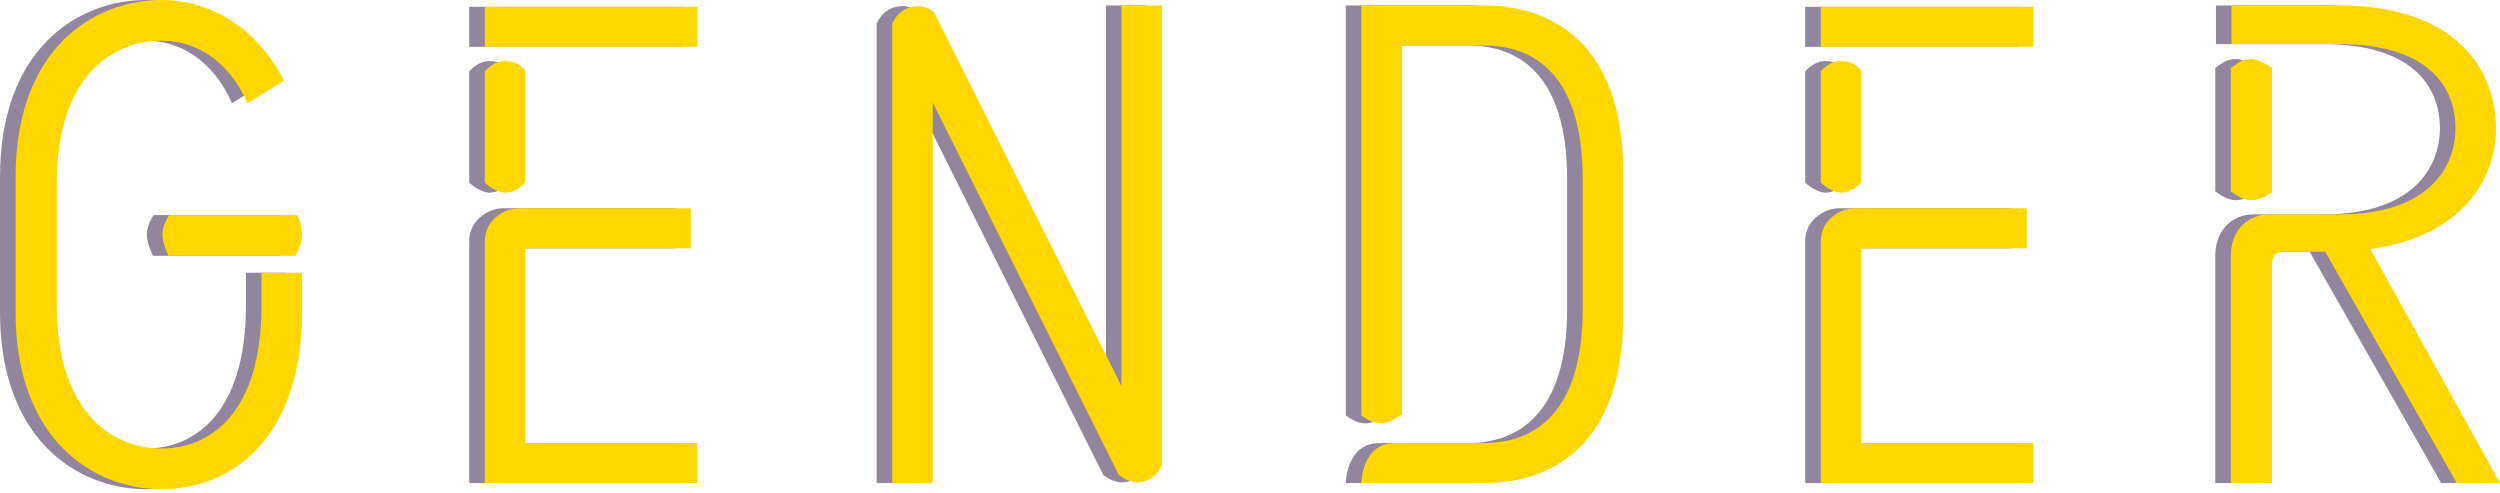
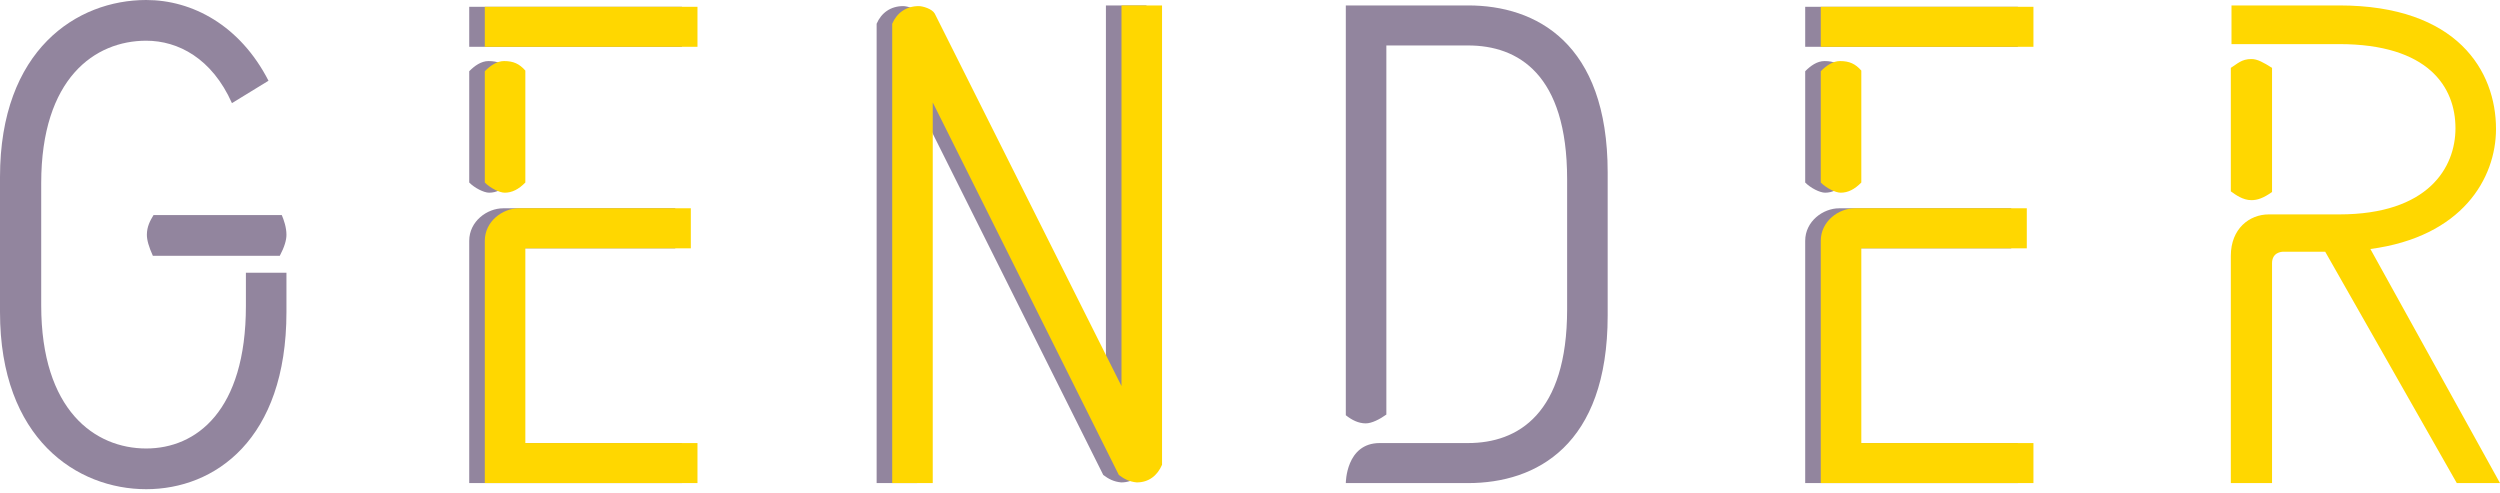
<svg xmlns="http://www.w3.org/2000/svg" width="335" height="66" viewBox="0 0 335 66" fill="none">
-   <path d="M302.366 9.092V25.73C301.208 26.548 300.407 26.821 299.605 26.821C298.448 26.821 297.468 26.094 296.845 25.639V9.092C297.735 8.547 298.27 7.91 299.605 7.91C300.407 7.91 301.208 8.365 302.366 9.092ZM311.361 5.91H296.934V0.728H311.361C327.213 0.728 332.379 9.547 332.379 17.275C332.379 23.912 327.837 31.731 315.547 33.367L332.913 64.734H327.124L309.491 33.731C303.969 33.731 303.88 33.731 303.88 33.731C303.613 33.731 302.366 33.822 302.366 35.276V64.734H296.845V34.276C296.845 30.64 299.338 28.73 301.921 28.73H311.361C323.295 28.73 326.946 22.457 326.946 17.184C326.946 11.638 323.295 5.91 311.361 5.91Z" fill="#92859E" />
  <path d="M247.329 33.277V59.37H270.395V64.734H241.896V32.276C241.896 29.64 244.301 27.912 246.438 27.912H269.504V33.277C247.329 33.277 247.329 33.277 247.329 33.277ZM241.896 6.274V0.91H270.395V6.274H241.896ZM247.329 9.456V24.457C246.438 25.367 245.548 25.821 244.568 25.821C243.856 25.821 242.609 25.185 241.896 24.457V9.547C242.609 8.82 243.499 8.183 244.479 8.183C245.726 8.183 246.527 8.547 247.329 9.456Z" fill="#92859E" />
  <path d="M180.339 0.728H196.726C205.81 0.728 215.428 5.728 215.428 23.093V42.277C215.428 59.734 205.81 64.734 196.726 64.734H180.339C180.339 64.734 180.339 59.37 184.881 59.37H196.726C203.405 59.37 209.995 55.46 209.995 41.459V24.003C209.995 9.91 203.405 6.092 196.726 6.092H185.772V55.551C184.881 56.188 183.812 56.733 183.011 56.733C182.031 56.733 181.141 56.279 180.339 55.642V0.728Z" fill="#92859E" />
  <path d="M150.242 64.643C149.262 64.552 148.55 64.189 147.837 63.643L122.901 13.729V64.734H117.469V3.182C118.092 1.728 119.339 0.818 121.031 0.818C121.565 0.818 122.812 1.182 123.168 1.819L148.193 51.733V0.728H153.626V62.279C153.003 63.734 151.845 64.643 150.242 64.643Z" fill="#92859E" />
  <path d="M68.309 33.277V59.37H91.375V64.734H62.876V32.276C62.876 29.64 65.281 27.912 67.418 27.912H90.484V33.277C68.309 33.277 68.309 33.277 68.309 33.277ZM62.876 6.274V0.91H91.375V6.274H62.876ZM68.309 9.456V24.457C67.418 25.367 66.528 25.821 65.548 25.821C64.836 25.821 63.589 25.185 62.876 24.457V9.547C63.589 8.82 64.479 8.183 65.459 8.183C66.706 8.183 67.507 8.547 68.309 9.456Z" fill="#92859E" />
  <path d="M32.951 41.004V36.549H38.384V41.822C38.384 58.915 28.766 65.552 19.593 65.552C10.331 65.552 0 58.824 0 41.822V23.73C0 6.637 10.331 0 19.593 0C25.738 0 32.15 3.364 35.979 10.819L31.081 13.82C28.409 7.819 23.867 5.455 19.593 5.455C12.735 5.455 5.522 10.456 5.522 24.548V40.913C5.522 55.006 12.735 60.097 19.593 60.097C26.272 60.097 32.951 55.096 32.951 41.004ZM37.493 34.276H20.483C19.949 33.094 19.682 32.185 19.682 31.458C19.682 30.367 20.127 29.549 20.572 28.821H37.76C38.028 29.457 38.384 30.458 38.384 31.458C38.384 32.185 38.117 33.094 37.493 34.276Z" fill="#92859E" />
  <path d="M304.453 9.092V25.73C303.295 26.548 302.494 26.821 301.692 26.821C300.534 26.821 299.555 26.094 298.931 25.639V9.092C299.822 8.547 300.356 7.91 301.692 7.91C302.494 7.91 303.295 8.365 304.453 9.092ZM313.448 5.91H299.02V0.728H313.448C329.3 0.728 334.465 9.547 334.465 17.275C334.465 23.912 329.923 31.731 317.633 33.367L335 64.734H329.211L311.578 33.731C306.056 33.731 305.967 33.731 305.967 33.731C305.7 33.731 304.453 33.822 304.453 35.276V64.734H298.931V34.276C298.931 30.64 301.425 28.73 304.008 28.73H313.448C325.382 28.73 329.033 22.457 329.033 17.184C329.033 11.638 325.382 5.91 313.448 5.91Z" fill="#FFD700" />
  <path d="M249.416 33.277V59.37H272.481V64.734H243.983V32.276C243.983 29.64 246.388 27.912 248.525 27.912H271.591V33.277C249.416 33.277 249.416 33.277 249.416 33.277ZM243.983 6.274V0.91H272.481V6.274H243.983ZM249.416 9.456V24.457C248.525 25.367 247.634 25.821 246.655 25.821C245.942 25.821 244.696 25.185 243.983 24.457V9.547C244.696 8.82 245.586 8.183 246.566 8.183C247.813 8.183 248.614 8.547 249.416 9.456Z" fill="#FFD700" />
-   <path d="M182.426 0.728H198.812C207.896 0.728 217.515 5.728 217.515 23.093V42.277C217.515 59.734 207.896 64.734 198.812 64.734H182.426C182.426 64.734 182.426 59.37 186.968 59.37H198.812C205.492 59.37 212.082 55.46 212.082 41.459V24.003C212.082 9.91 205.492 6.092 198.812 6.092H187.858V55.551C186.968 56.188 185.899 56.733 185.098 56.733C184.118 56.733 183.227 56.279 182.426 55.642V0.728Z" fill="#FFD700" />
  <path d="M152.329 64.643C151.349 64.552 150.636 64.189 149.924 63.643L124.988 13.729V64.734H119.555V3.182C120.179 1.728 121.426 0.818 123.118 0.818C123.652 0.818 124.899 1.182 125.255 1.819L150.28 51.733V0.728H155.713V62.279C155.089 63.734 153.932 64.643 152.329 64.643Z" fill="#FFD700" />
  <path d="M70.396 33.277V59.37H93.462V64.734H64.963V32.276C64.963 29.64 67.368 27.912 69.505 27.912H92.571V33.277C70.396 33.277 70.396 33.277 70.396 33.277ZM64.963 6.274V0.91H93.462V6.274H64.963ZM70.396 9.456V24.457C69.505 25.367 68.615 25.821 67.635 25.821C66.922 25.821 65.676 25.185 64.963 24.457V9.547C65.676 8.82 66.566 8.183 67.546 8.183C68.793 8.183 69.594 8.547 70.396 9.456Z" fill="#FFD700" />
-   <path d="M35.038 41.004V36.549H40.471V41.822C40.471 58.915 30.852 65.552 21.68 65.552C12.418 65.552 2.087 58.824 2.087 41.822V23.73C2.087 6.637 12.418 0 21.68 0C27.824 0 34.237 3.364 38.066 10.819L33.168 13.82C30.496 7.819 25.954 5.455 21.68 5.455C14.822 5.455 7.608 10.456 7.608 24.548V40.913C7.608 55.006 14.822 60.097 21.68 60.097C28.359 60.097 35.038 55.096 35.038 41.004ZM39.58 34.276H22.57C22.036 33.094 21.768 32.185 21.768 31.458C21.768 30.367 22.214 29.549 22.659 28.821H39.847C40.114 29.457 40.471 30.458 40.471 31.458C40.471 32.185 40.203 33.094 39.58 34.276Z" fill="#FFD700" />
</svg>